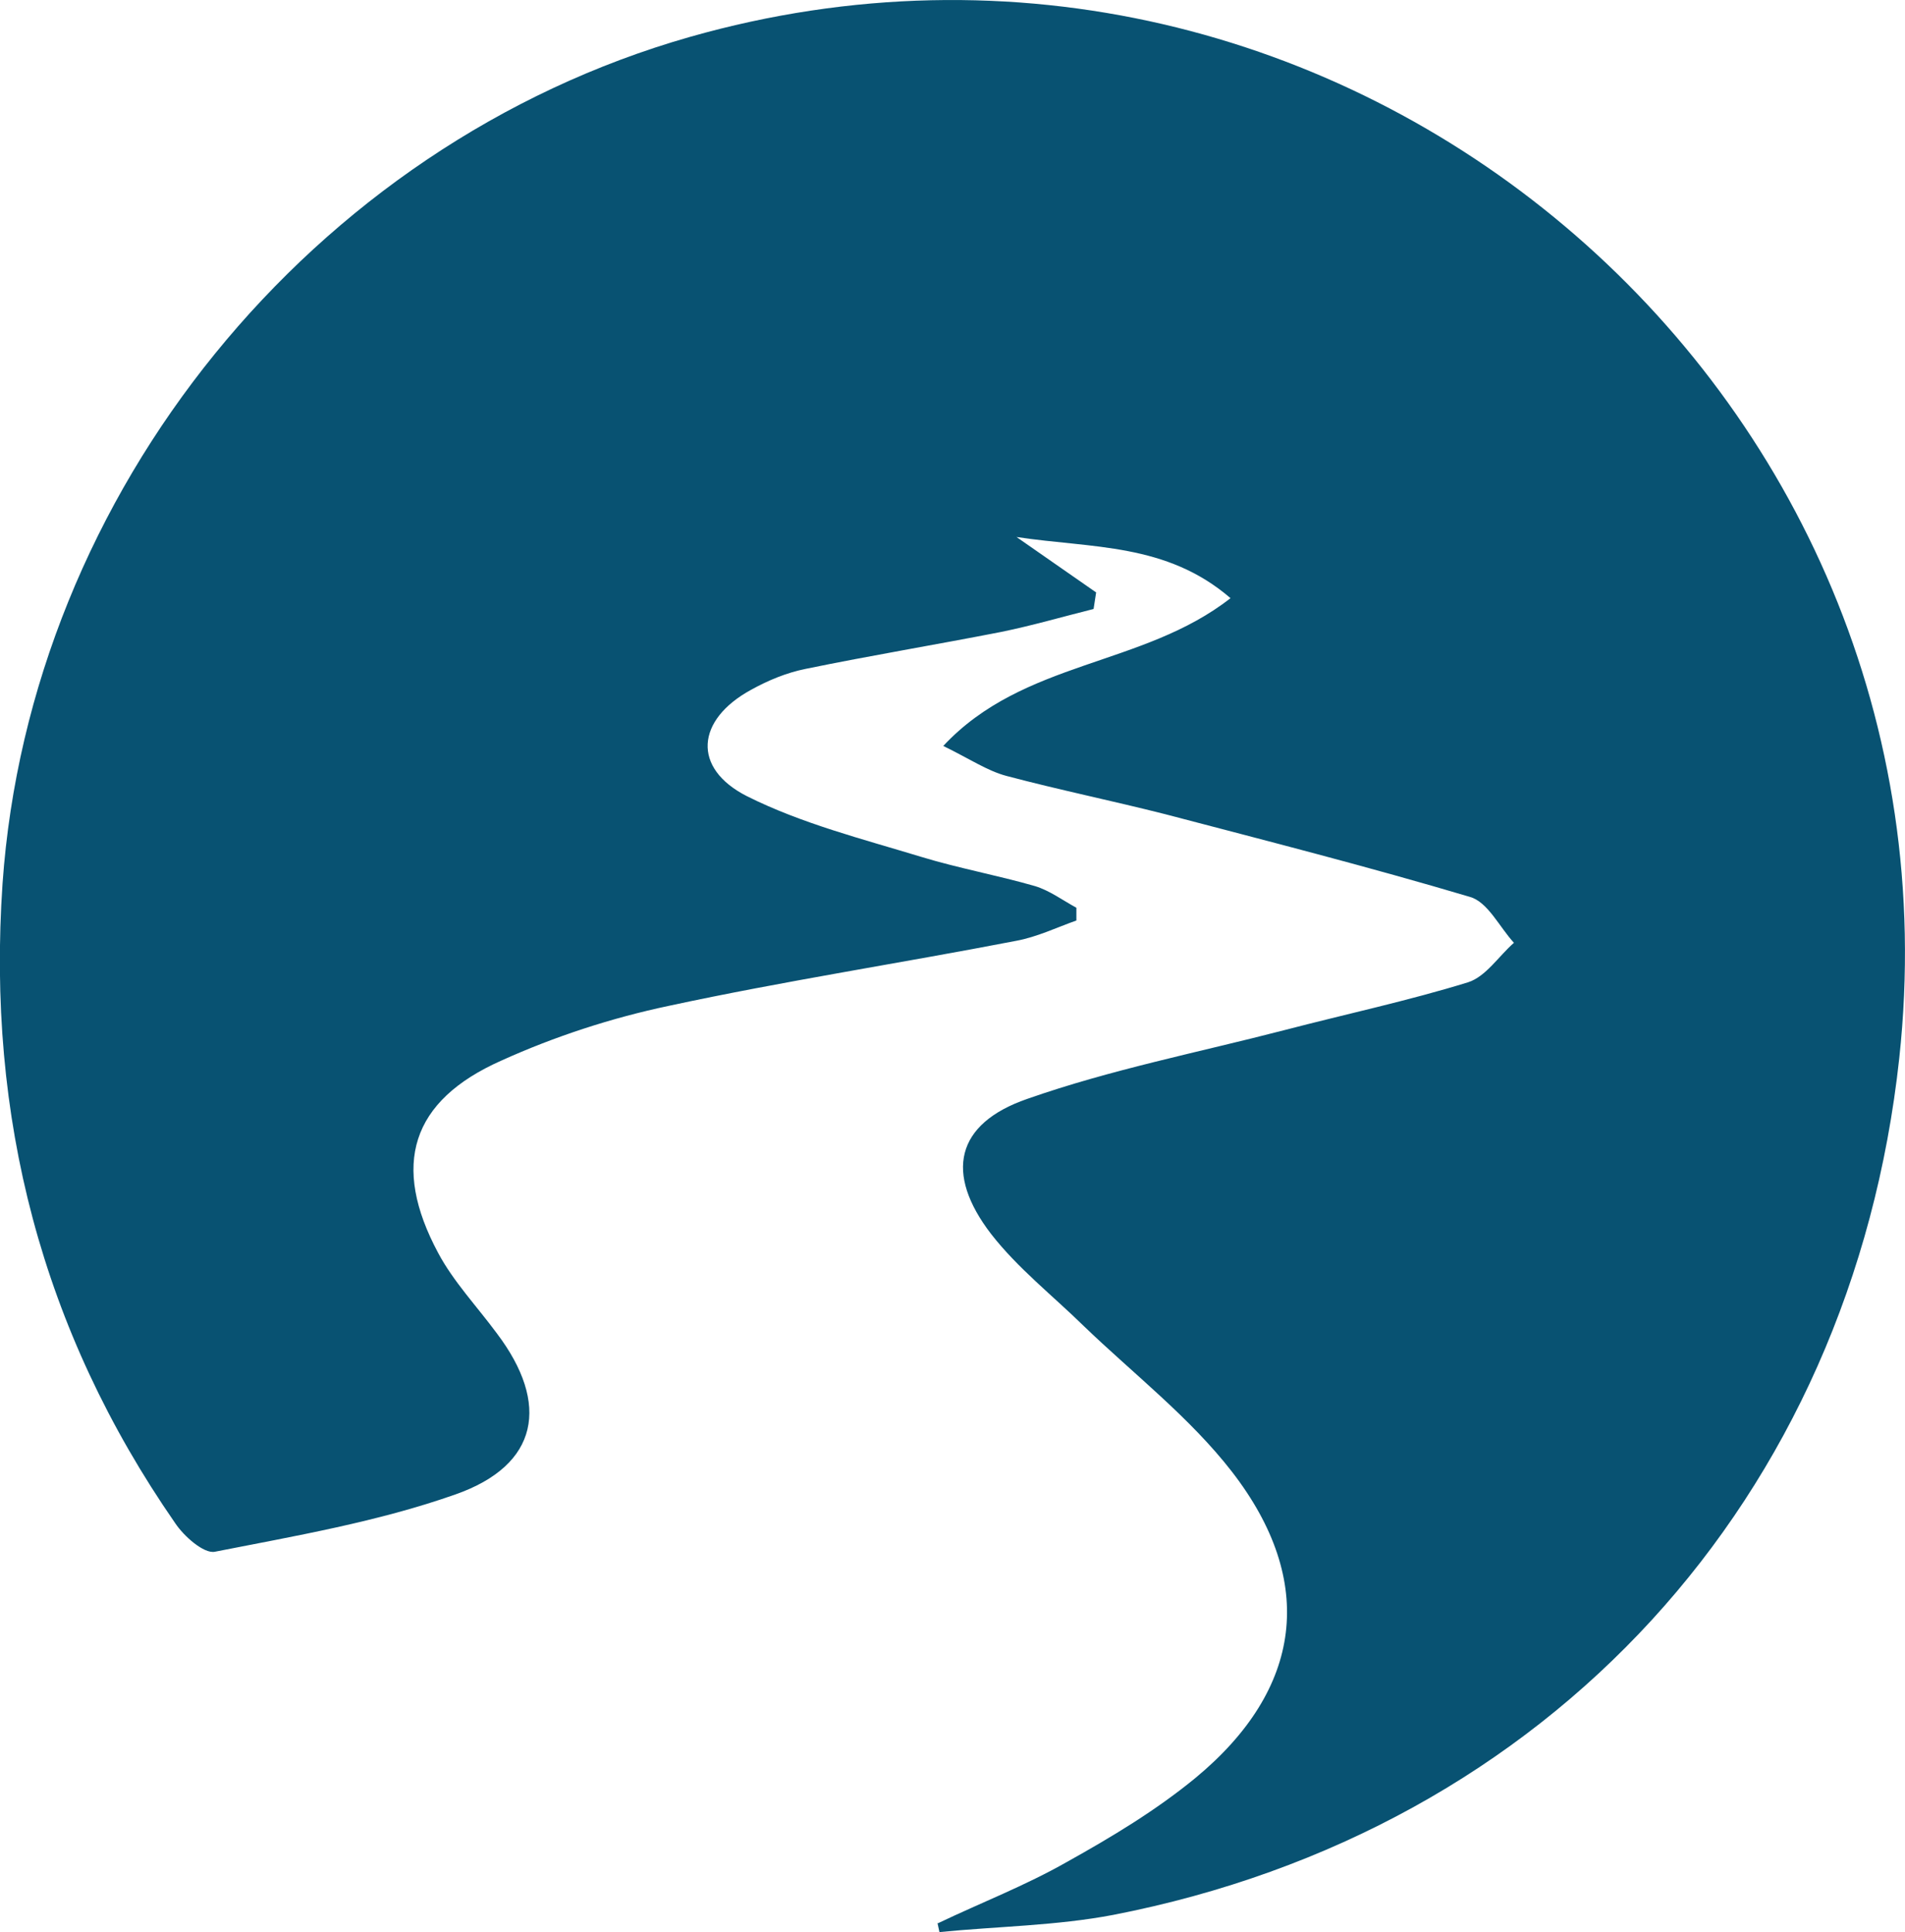
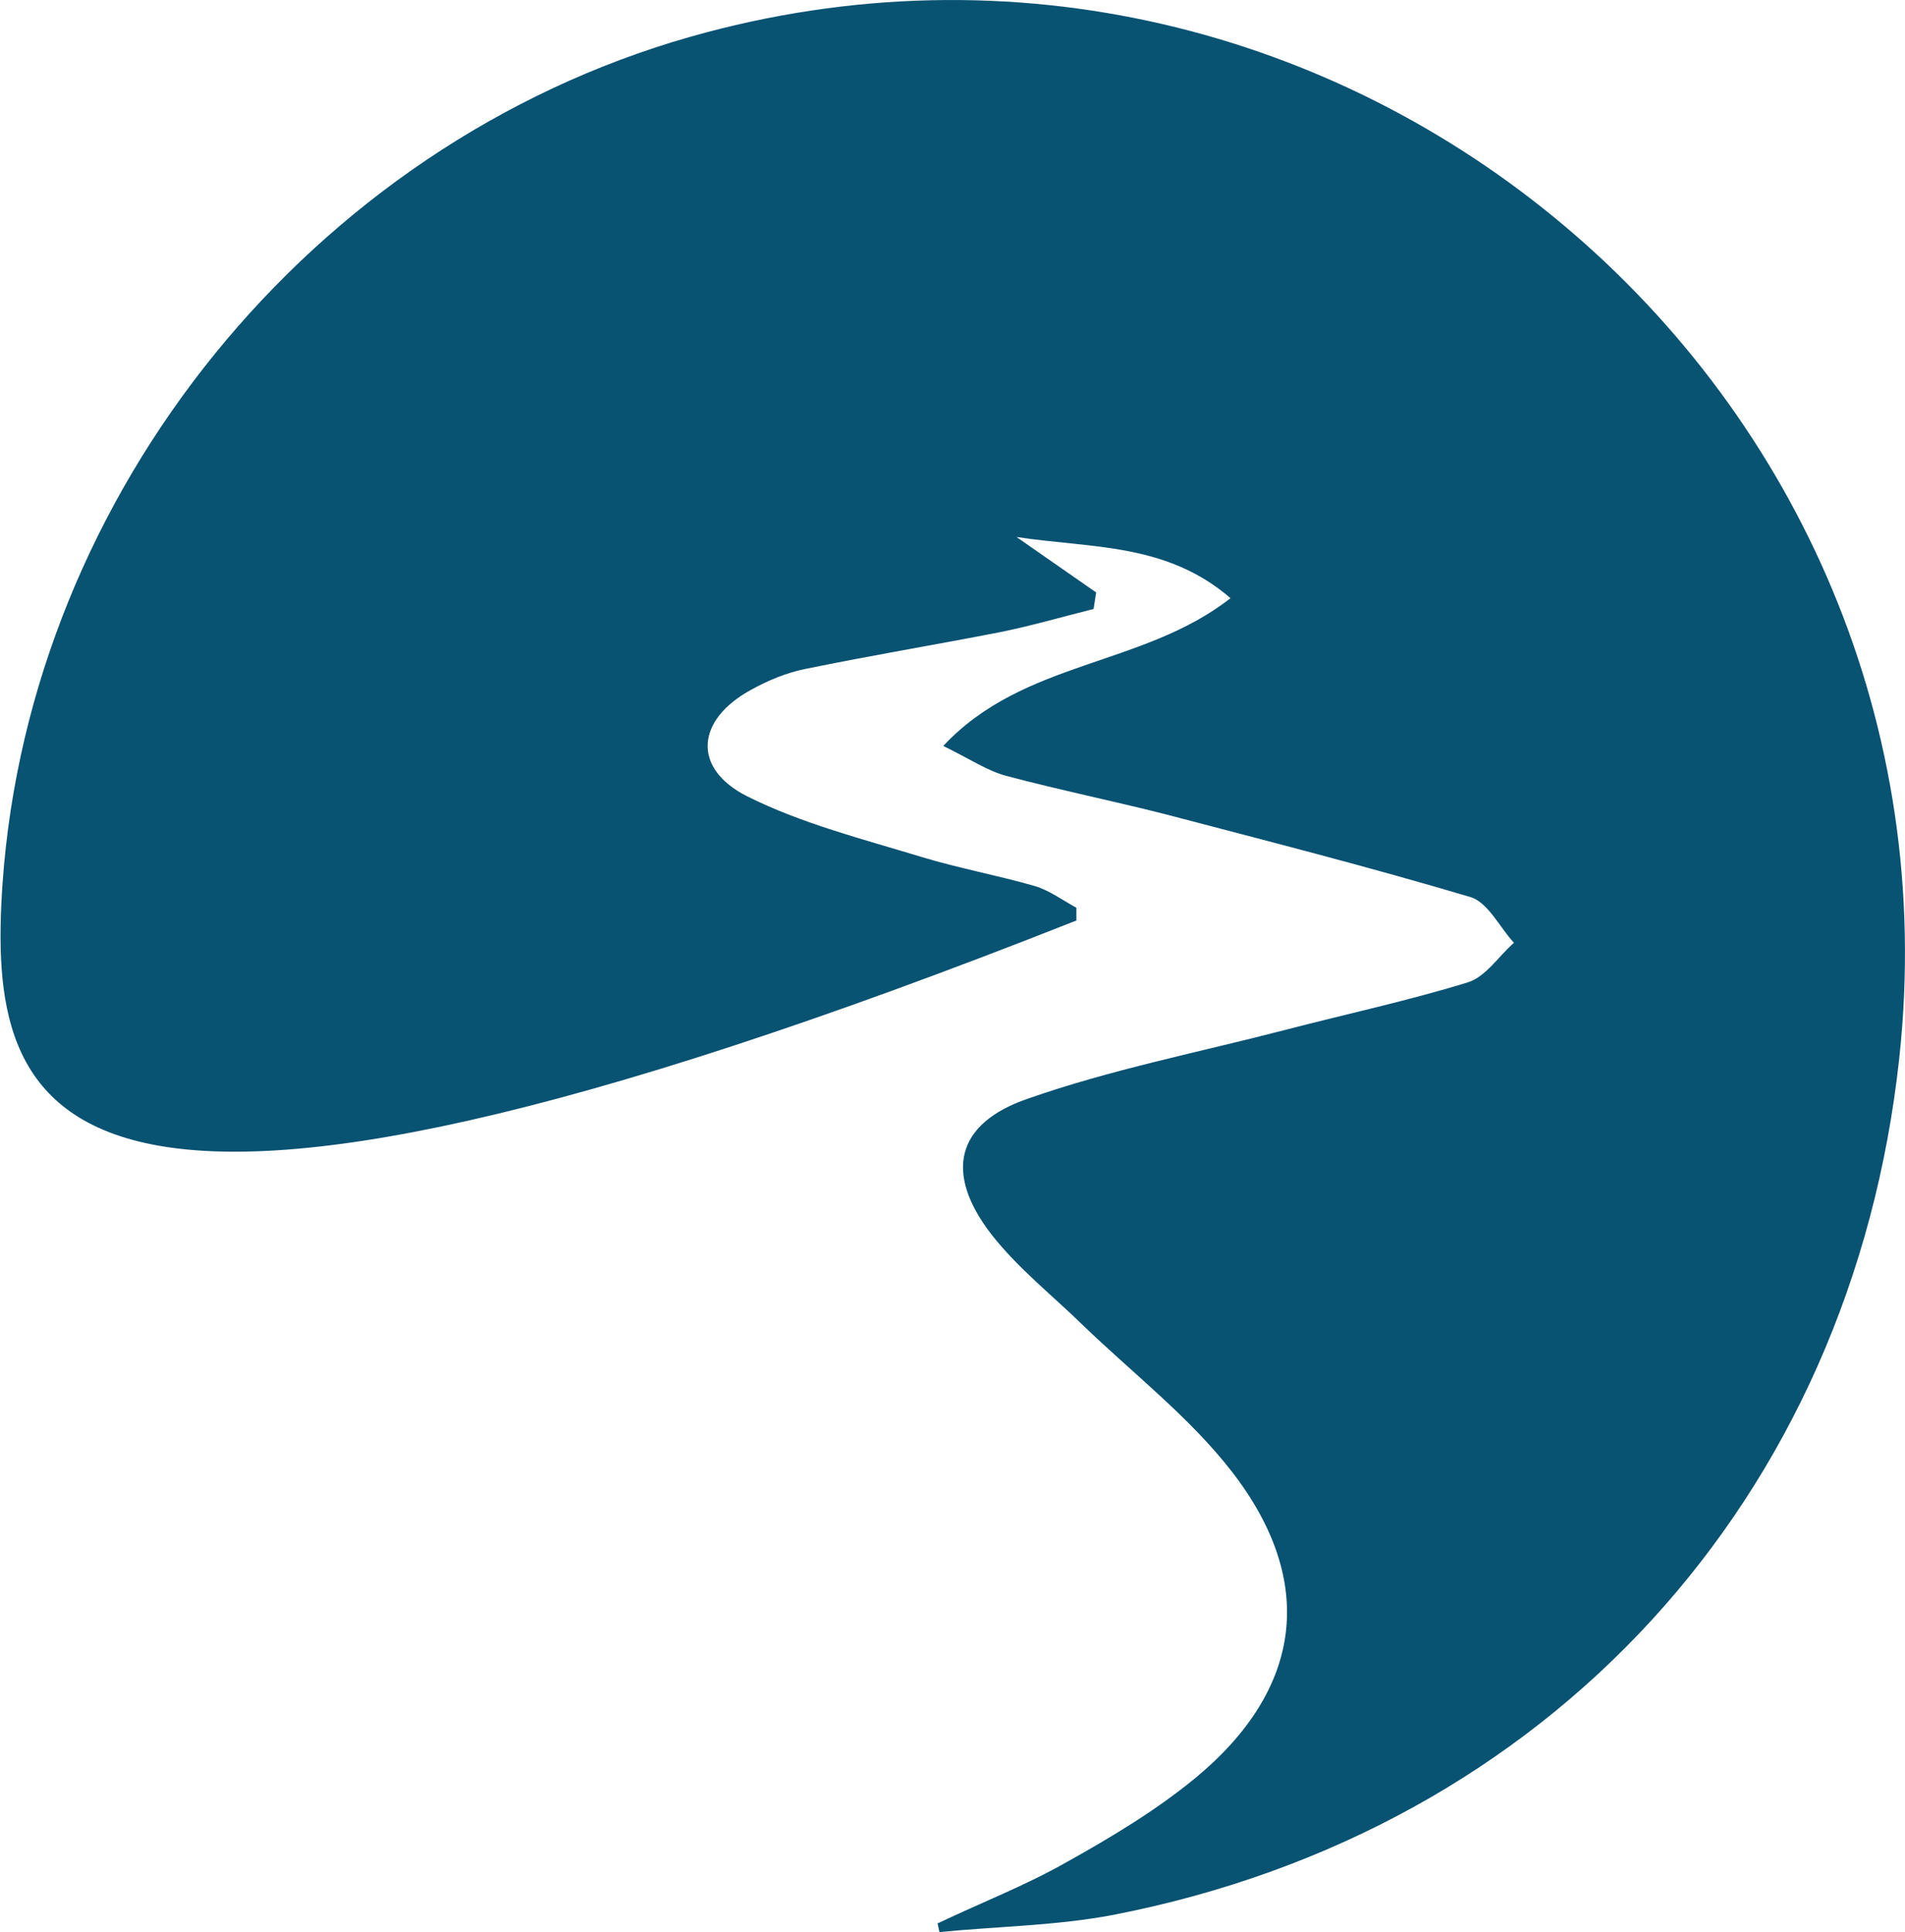
<svg xmlns="http://www.w3.org/2000/svg" id="a" viewBox="0 0 29.91 30.33">
  <defs>
    <style>.b{fill:#085272;}</style>
  </defs>
-   <path class="b" d="M14.73,30.19c.67-.32,1.37-.59,2.02-.96,.7-.39,1.4-.81,2.02-1.32,1.68-1.39,1.91-3.08,.57-4.81-.66-.85-1.54-1.53-2.32-2.28-.49-.48-1.04-.91-1.46-1.45-.73-.95-.56-1.73,.57-2.12,1.31-.46,2.69-.73,4.04-1.08,.96-.25,1.94-.46,2.88-.75,.28-.09,.48-.41,.72-.62-.23-.25-.41-.64-.69-.72-1.58-.47-3.19-.88-4.79-1.3-.83-.21-1.66-.38-2.49-.6-.3-.08-.58-.27-.99-.47,1.26-1.35,3.13-1.24,4.51-2.32-1.01-.87-2.17-.78-3.36-.96l1.25,.87-.04,.26c-.48,.12-.96,.26-1.45,.36-1.02,.2-2.05,.37-3.07,.58-.3,.06-.59,.18-.86,.33-.86,.47-.93,1.23-.06,1.67,.86,.43,1.81,.67,2.73,.95,.59,.18,1.2,.29,1.79,.46,.23,.07,.43,.22,.65,.34v.2c-.31,.11-.62,.26-.95,.32-1.81,.35-3.64,.63-5.45,1.02-.9,.19-1.79,.48-2.63,.86-1.42,.63-1.73,1.64-.99,3.02,.24,.45,.61,.84,.92,1.26,.84,1.11,.66,2.07-.65,2.53-1.22,.43-2.51,.65-3.78,.9-.17,.03-.48-.24-.62-.45C.65,20.88-.21,17.53,.04,13.87,.47,7.73,4.9,2.27,10.83,.58c10.19-2.9,20.13,5.49,18.99,16.03-.75,6.92-5.5,12.12-12.34,13.45-.89,.17-1.82,.18-2.73,.27l-.03-.14Z" />
+   <path class="b" d="M14.73,30.19c.67-.32,1.37-.59,2.02-.96,.7-.39,1.4-.81,2.02-1.32,1.68-1.39,1.91-3.08,.57-4.81-.66-.85-1.54-1.53-2.32-2.28-.49-.48-1.04-.91-1.46-1.45-.73-.95-.56-1.73,.57-2.12,1.31-.46,2.69-.73,4.04-1.08,.96-.25,1.94-.46,2.88-.75,.28-.09,.48-.41,.72-.62-.23-.25-.41-.64-.69-.72-1.58-.47-3.19-.88-4.79-1.3-.83-.21-1.66-.38-2.49-.6-.3-.08-.58-.27-.99-.47,1.26-1.35,3.13-1.24,4.51-2.32-1.01-.87-2.17-.78-3.36-.96l1.25,.87-.04,.26c-.48,.12-.96,.26-1.45,.36-1.02,.2-2.05,.37-3.07,.58-.3,.06-.59,.18-.86,.33-.86,.47-.93,1.23-.06,1.67,.86,.43,1.81,.67,2.73,.95,.59,.18,1.2,.29,1.79,.46,.23,.07,.43,.22,.65,.34v.2C.65,20.88-.21,17.53,.04,13.87,.47,7.73,4.9,2.27,10.83,.58c10.19-2.9,20.13,5.49,18.99,16.03-.75,6.92-5.5,12.12-12.34,13.45-.89,.17-1.82,.18-2.73,.27l-.03-.14Z" />
</svg>